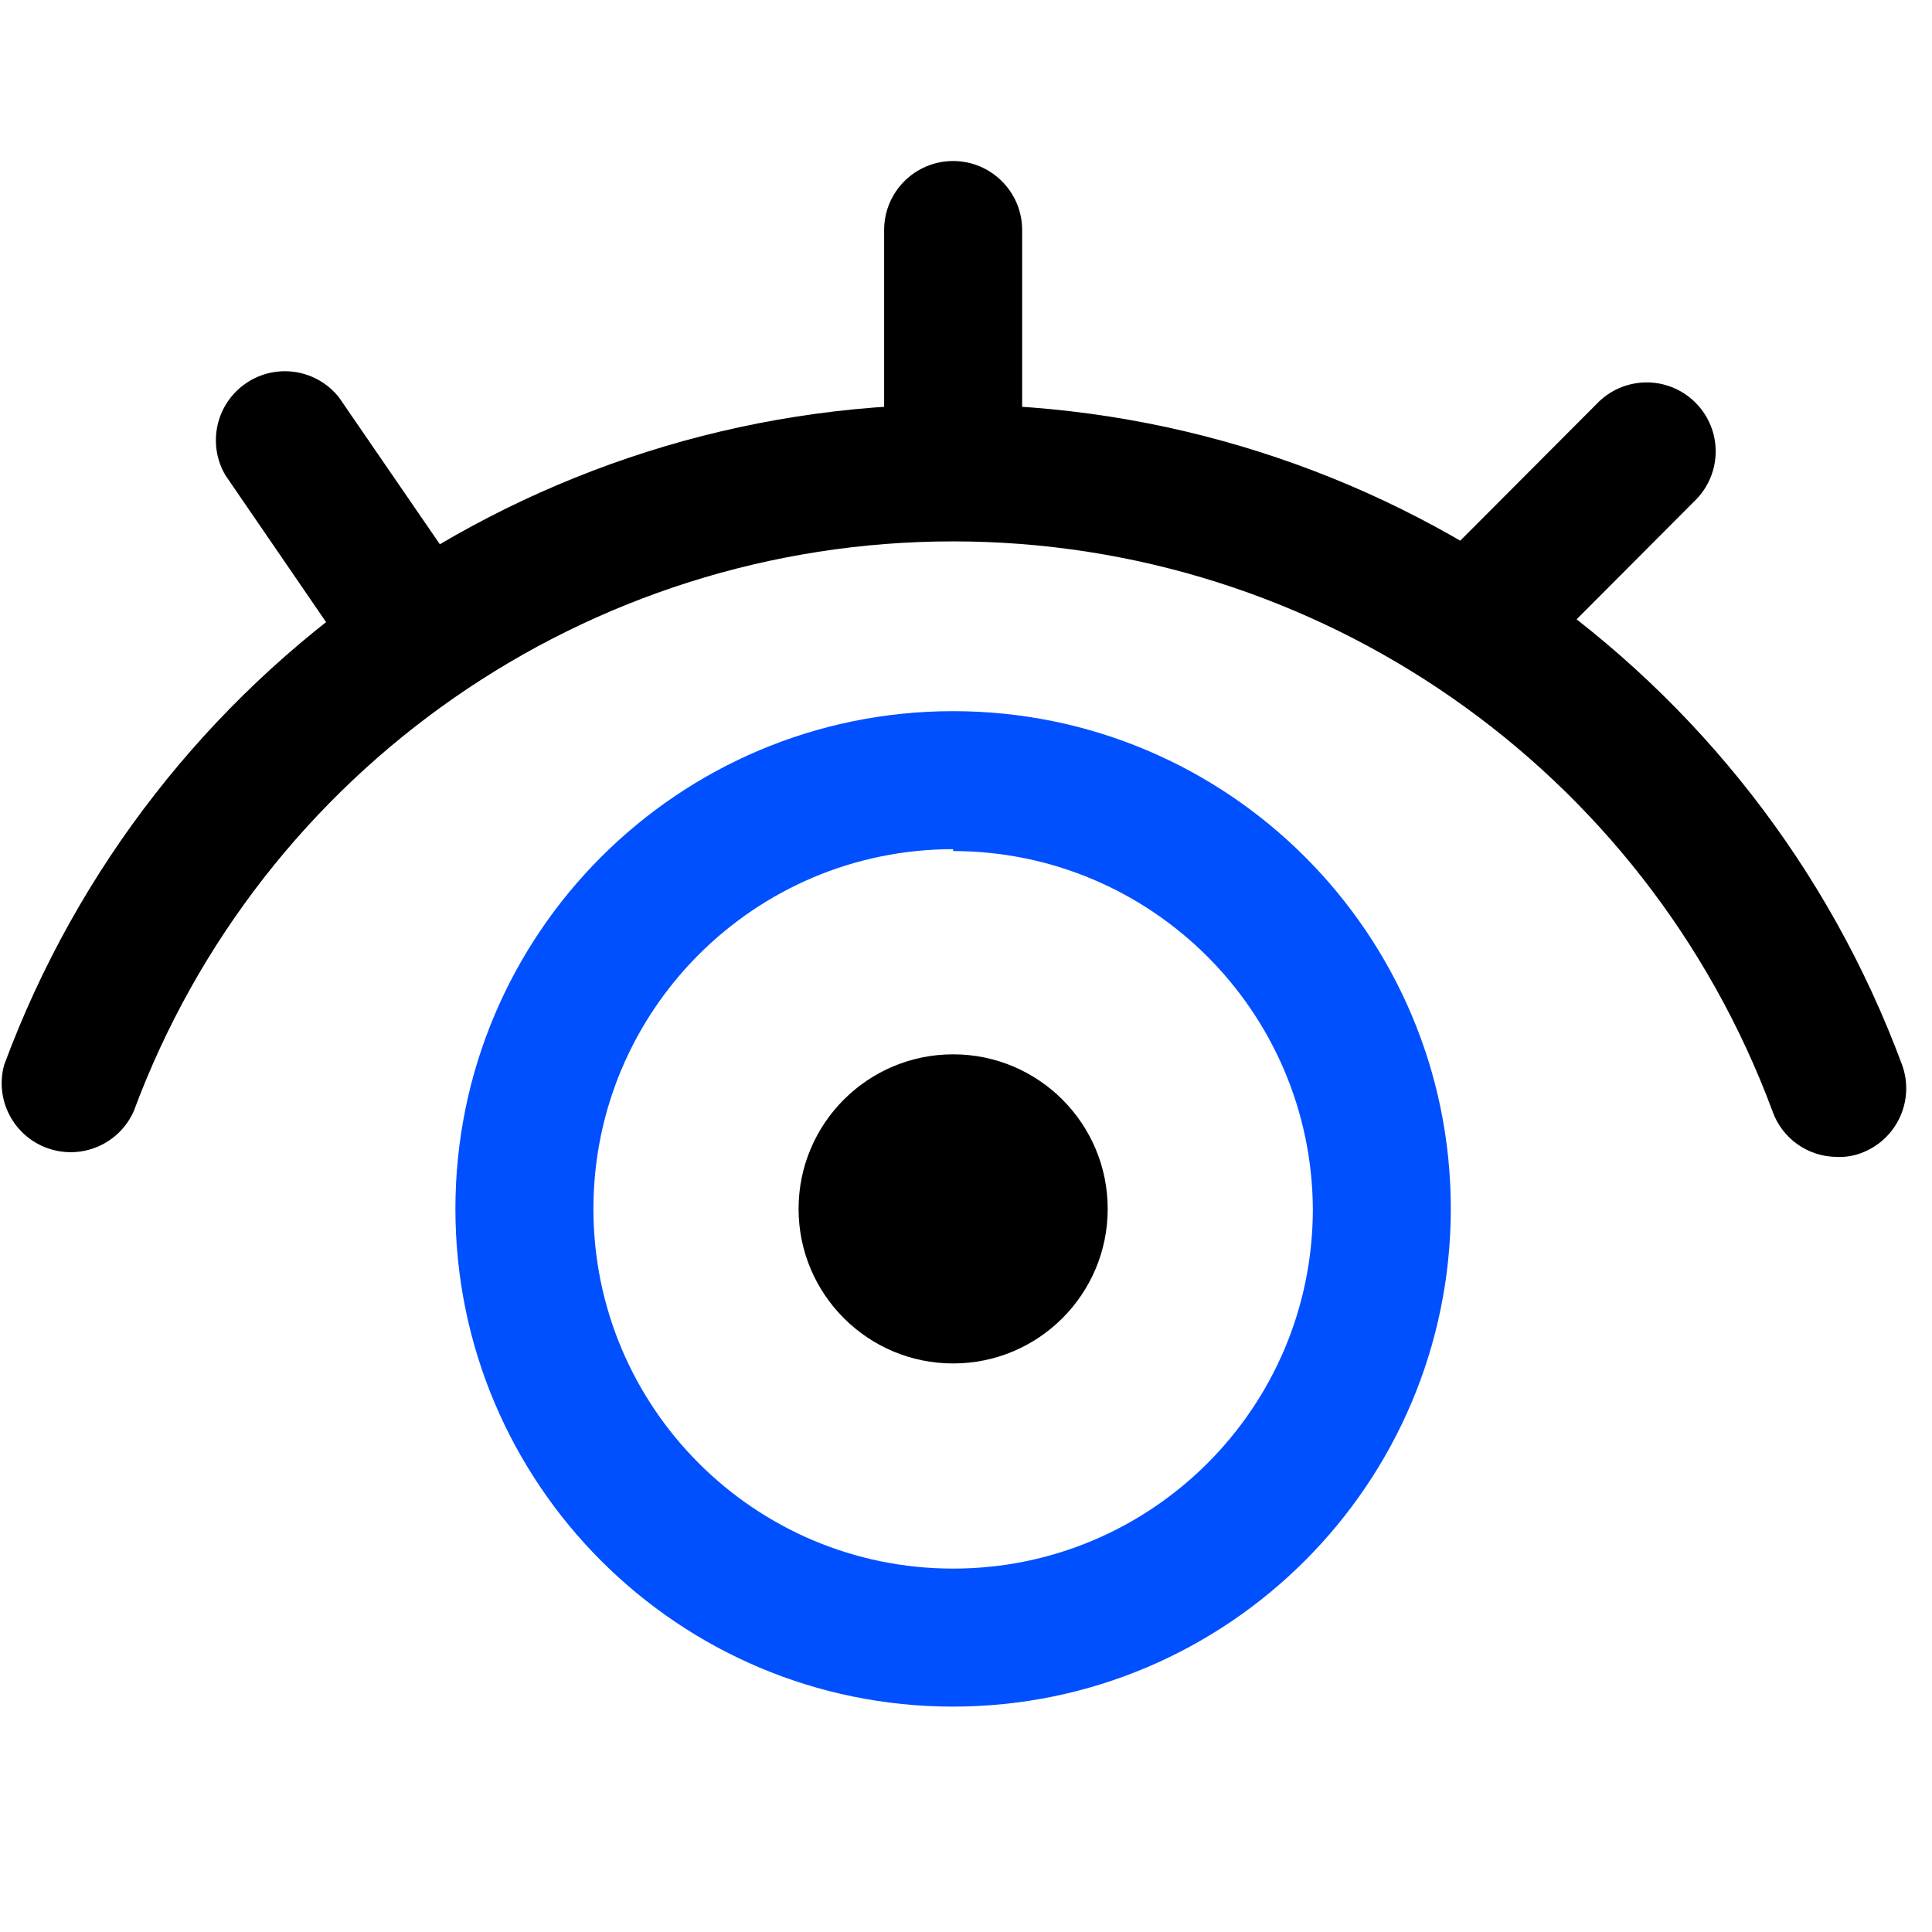
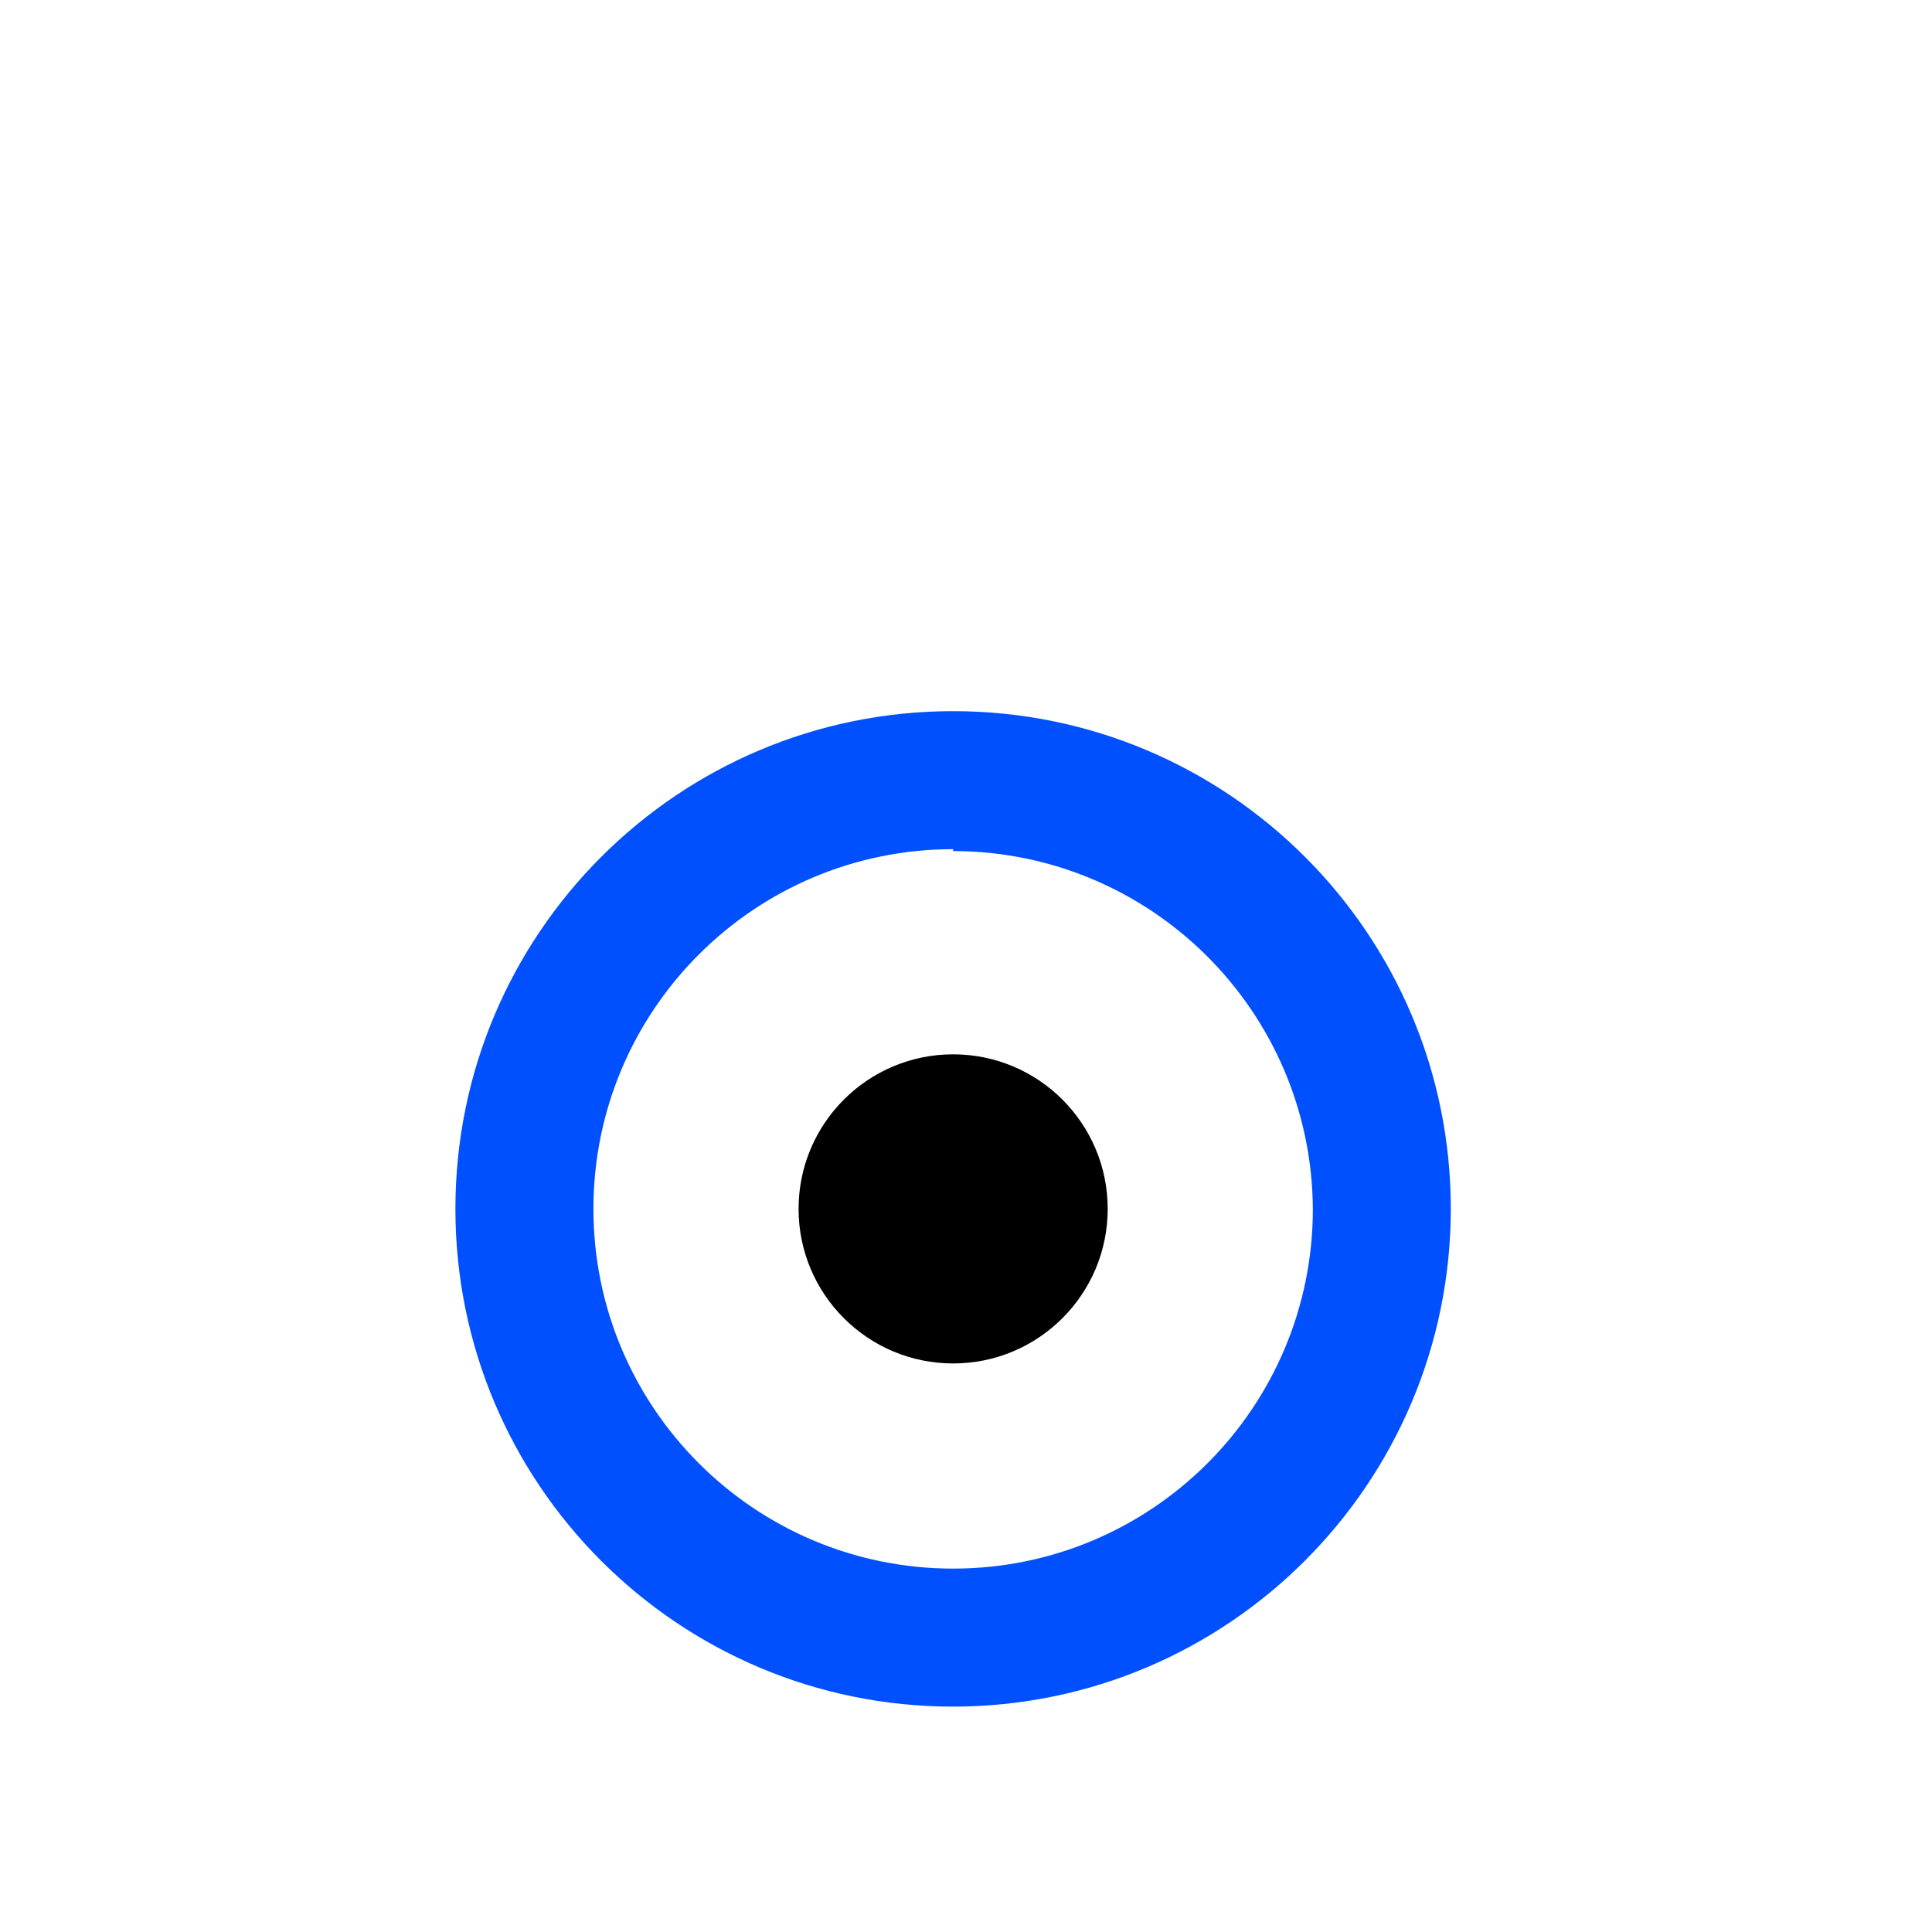
<svg xmlns="http://www.w3.org/2000/svg" width="32" height="32" viewBox="0 0 32 32">
  <g fill="none" fill-rule="evenodd">
    <g fill-rule="nonzero">
      <g>
        <g>
          <g>
            <g transform="translate(-1179 -1530) translate(258 1402) translate(128 72) translate(793 56) translate(0 2.667)">
-               <path fill="#000" d="M30.43 16.495c-.483.001-.915-.305-1.074-.762-2.107-5.67-7.52-9.433-13.57-9.433-6.05 0-11.461 3.762-13.569 9.433-.24.549-.864.818-1.428.618-.565-.2-.879-.802-.72-1.38C2.504 8.396 8.775 4.032 15.787 4.032c7.011 0 13.282 4.364 15.718 10.94.214.593-.093 1.247-.686 1.462-.124.046-.256.067-.389.061z" />
              <circle cx="15.787" cy="17.356" r="2.56" fill="#000" />
-               <path fill="#000" d="M15.787 6.248c-.632 0-1.143-.512-1.143-1.143V1.143c0-.631.511-1.143 1.143-1.143.63 0 1.143.512 1.143 1.143v3.962c0 .63-.512 1.143-1.143 1.143zM6.918 8.968c-.377 0-.73-.186-.945-.496l-2.24-3.268c-.304-.518-.155-1.183.34-1.522.496-.34 1.17-.237 1.542.234l2.24 3.261c.357.52.227 1.23-.29 1.593-.19.13-.416.199-.647.198zM24.45 8.785c-.453-.007-.86-.28-1.04-.695-.179-.416-.097-.899.209-1.233l2.82-2.827c.284-.305.713-.431 1.118-.328.405.104.721.42.825.825.103.405-.023.834-.329 1.119L25.257 8.45c-.215.212-.505.332-.807.335z" />
              <path fill="#0050FF" d="M15.787 25.6c-4.553 0-8.244-3.69-8.244-8.244 0-4.553 3.69-8.244 8.244-8.244 4.553 0 8.243 3.691 8.243 8.244-.004 4.551-3.692 8.24-8.243 8.244zm0-14.202c-3.29 0-5.958 2.668-5.958 5.958s2.667 5.958 5.958 5.958c3.29 0 5.958-2.667 5.958-5.958-.021-3.277-2.681-5.923-5.958-5.927v-.03z" />
            </g>
          </g>
        </g>
      </g>
    </g>
  </g>
</svg>